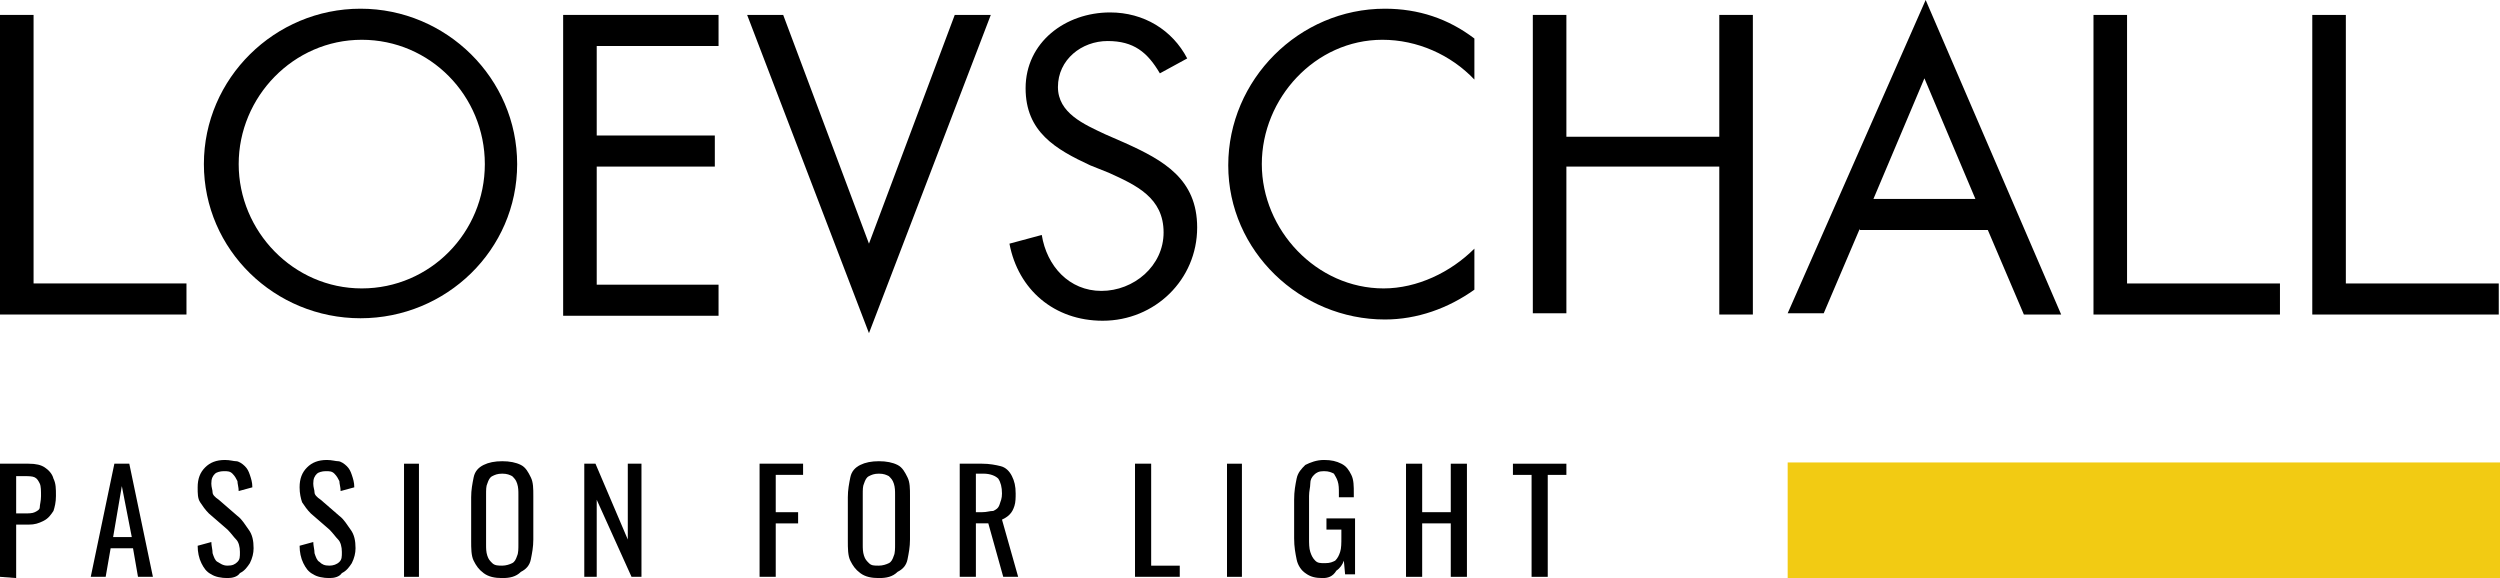
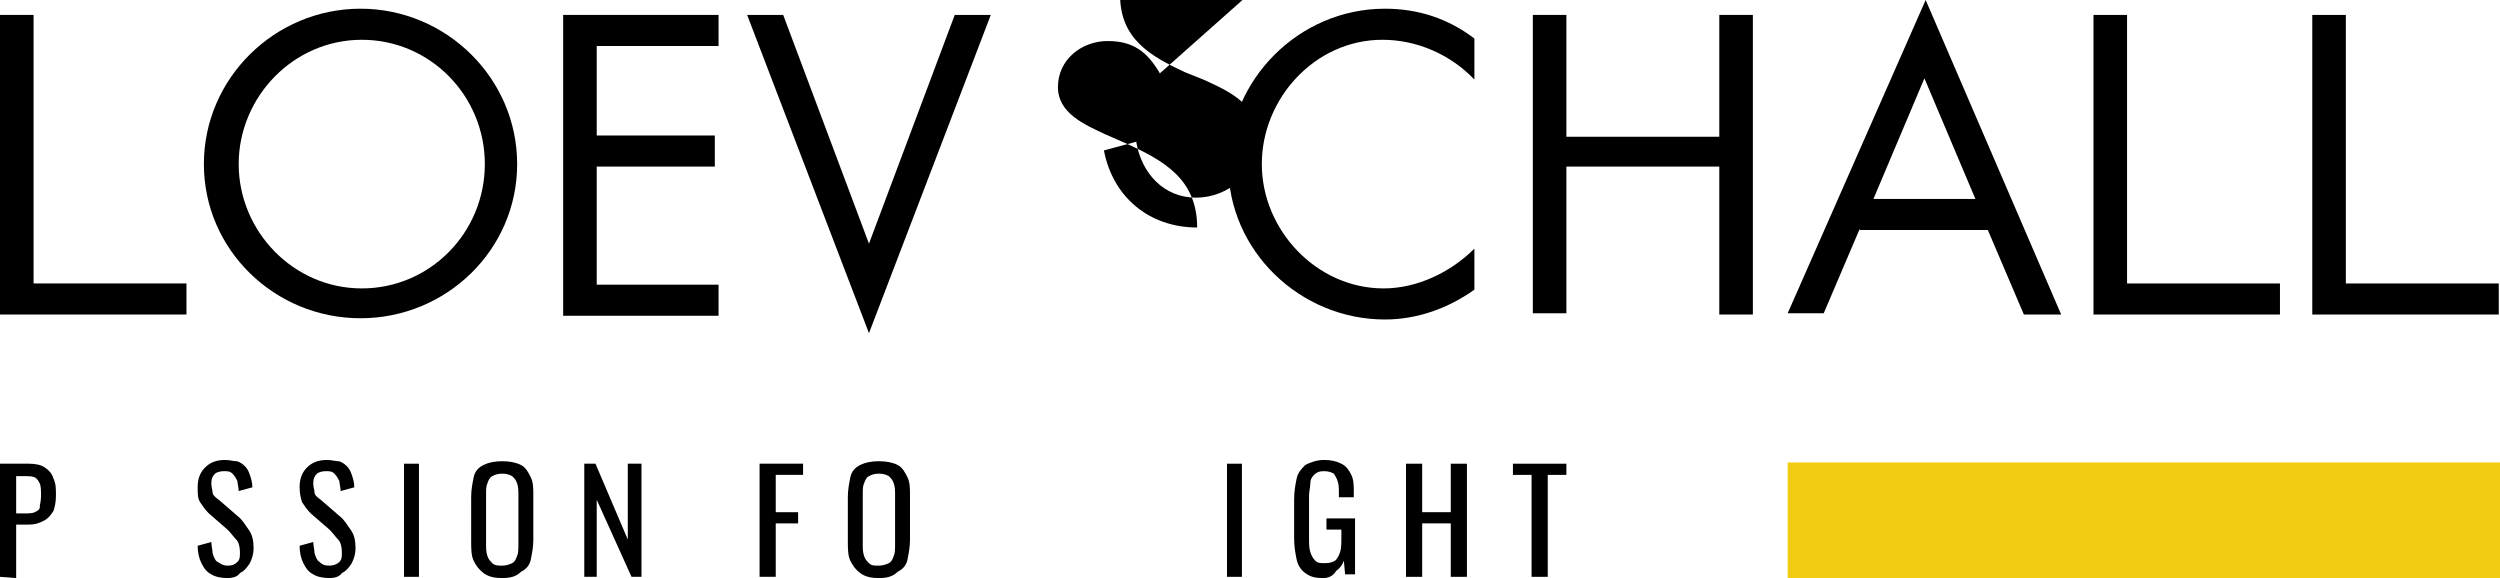
<svg xmlns="http://www.w3.org/2000/svg" version="1.1" id="Layer_1" x="0px" y="0px" width="201.1px" height="46.5px" viewBox="0 0 201.1 46.5" style="enable-background:new 0 0 201.1 46.5;" xml:space="preserve">
  <style type="text/css">
	.st0{fill:#F2CB13;}
	.logo{fill:currentColor;}
</style>
  <g>
    <g>
      <g>
        <path class="logo" d="M2.7,22.8H15v2.5H0V1.2h2.7V22.8z" />
        <path class="logo" d="M41.6,13.2c0,6.9-5.7,12.4-12.6,12.4s-12.6-5.5-12.6-12.4c0-6.9,5.7-12.5,12.6-12.5S41.6,6.3,41.6,13.2z M19.2,13.2     c0,5.4,4.4,10,9.9,10s9.9-4.5,9.9-10c0-5.5-4.4-10-9.9-10S19.2,7.8,19.2,13.2z" />
        <path class="logo" d="M45.3,1.2h12.5v2.5h-9.8v7.2h9.5v2.5h-9.5v9.5h9.8v2.5H45.3V1.2z" />
        <path class="logo" d="M69.9,19.6l6.9-18.4h2.9l-9.8,25.6L60.1,1.2H63L69.9,19.6z" />
-         <path class="logo" d="M93.3,5.9c-1-1.7-2.1-2.6-4.2-2.6c-2.1,0-4,1.5-4,3.7c0,2.1,2.1,3,3.8,3.8l1.6,0.7c3.1,1.4,5.8,2.9,5.8,6.8     c0,4.2-3.4,7.5-7.6,7.5c-3.9,0-6.8-2.5-7.5-6.2l2.6-0.7c0.4,2.5,2.2,4.5,4.8,4.5s5-2,5-4.7c0-2.8-2.2-3.8-4.4-4.8l-1.5-0.6     c-2.8-1.3-5.2-2.7-5.2-6.2c0-3.7,3.2-6.1,6.8-6.1c2.7,0,5,1.4,6.2,3.7L93.3,5.9z" />
+         <path class="logo" d="M93.3,5.9c-1-1.7-2.1-2.6-4.2-2.6c-2.1,0-4,1.5-4,3.7c0,2.1,2.1,3,3.8,3.8l1.6,0.7c3.1,1.4,5.8,2.9,5.8,6.8     c-3.9,0-6.8-2.5-7.5-6.2l2.6-0.7c0.4,2.5,2.2,4.5,4.8,4.5s5-2,5-4.7c0-2.8-2.2-3.8-4.4-4.8l-1.5-0.6     c-2.8-1.3-5.2-2.7-5.2-6.2c0-3.7,3.2-6.1,6.8-6.1c2.7,0,5,1.4,6.2,3.7L93.3,5.9z" />
        <path class="logo" d="M118.6,6.4c-1.9-2-4.6-3.2-7.4-3.2c-5.4,0-9.7,4.7-9.7,10c0,5.3,4.4,10,9.8,10c2.7,0,5.4-1.3,7.3-3.2v3.3     c-2.1,1.5-4.6,2.4-7.2,2.4c-6.8,0-12.6-5.5-12.6-12.4c0-6.9,5.7-12.6,12.6-12.6c2.7,0,5.1,0.8,7.2,2.4L118.6,6.4L118.6,6.4z" />
        <path class="logo" d="M138.3,11V1.2h2.7v24.1h-2.7V13.4H126v11.8h-2.7V1.2h2.7V11H138.3z" />
        <path class="logo" d="M149.6,18.4l-2.9,6.8h-2.9L154.9,0l10.9,25.3h-3l-2.9-6.8H149.6z M154.8,6.3l-4.1,9.7h8.2L154.8,6.3z" />
        <path class="logo" d="M171.1,22.8h12.3v2.5h-15V1.2h2.7L171.1,22.8L171.1,22.8z" />
        <path class="logo" d="M188.7,22.8h12.3v2.5h-15V1.2h2.7L188.7,22.8L188.7,22.8z" />
      </g>
      <g>
        <path class="logo" d="M0,46.4v-9.1h2.3c0.6,0,1,0.1,1.3,0.3c0.3,0.2,0.6,0.5,0.7,0.9c0.2,0.4,0.2,0.8,0.2,1.4c0,0.5-0.1,0.9-0.2,1.2     c-0.2,0.3-0.4,0.6-0.8,0.8s-0.7,0.3-1.2,0.3h-1v4.3L0,46.4L0,46.4z M1.3,41.3h0.6c0.4,0,0.7,0,0.9-0.1s0.4-0.2,0.4-0.4     s0.1-0.5,0.1-0.9c0-0.4,0-0.8-0.1-1c-0.1-0.2-0.2-0.4-0.4-0.5c-0.2-0.1-0.5-0.1-0.9-0.1H1.3V41.3z" />
-         <path class="logo" d="M7.3,46.4l1.9-9.1h1.2l1.9,9.1h-1.2l-0.4-2.3H8.9l-0.4,2.3H7.3z M9.1,43.2h1.5l-0.8-4.1L9.1,43.2z" />
        <path class="logo" d="M18.3,46.5c-0.5,0-1-0.1-1.3-0.3c-0.4-0.2-0.6-0.5-0.8-0.9c-0.2-0.4-0.3-0.9-0.3-1.4l1.1-0.3c0,0.3,0.1,0.6,0.1,0.9     c0.1,0.3,0.2,0.6,0.4,0.7s0.4,0.3,0.8,0.3s0.6-0.1,0.8-0.3s0.2-0.4,0.2-0.8c0-0.4-0.1-0.8-0.3-1s-0.4-0.5-0.7-0.8l-1.5-1.3     c-0.3-0.3-0.5-0.6-0.7-0.9s-0.2-0.7-0.2-1.2c0-0.7,0.2-1.2,0.6-1.6c0.4-0.4,0.9-0.6,1.6-0.6c0.4,0,0.7,0.1,0.9,0.1     s0.5,0.2,0.7,0.4c0.2,0.2,0.3,0.4,0.4,0.7c0.1,0.3,0.2,0.6,0.2,1l-1.1,0.3c0-0.3-0.1-0.6-0.1-0.8c-0.1-0.2-0.2-0.4-0.4-0.6     c-0.2-0.2-0.4-0.2-0.7-0.2c-0.3,0-0.6,0.1-0.7,0.2c-0.2,0.2-0.3,0.4-0.3,0.8c0,0.3,0.1,0.5,0.1,0.7s0.2,0.4,0.5,0.6l1.5,1.3     c0.4,0.3,0.6,0.7,0.9,1.1c0.3,0.4,0.4,0.9,0.4,1.5c0,0.4-0.1,0.8-0.3,1.2c-0.2,0.3-0.4,0.6-0.8,0.8     C19.1,46.4,18.7,46.5,18.3,46.5z" />
        <path class="logo" d="M26.5,46.5c-0.5,0-1-0.1-1.3-0.3c-0.4-0.2-0.6-0.5-0.8-0.9s-0.3-0.9-0.3-1.4l1.1-0.3c0,0.3,0.1,0.6,0.1,0.9     c0.1,0.3,0.2,0.6,0.4,0.7c0.2,0.2,0.4,0.3,0.8,0.3c0.3,0,0.6-0.1,0.8-0.3c0.2-0.2,0.2-0.4,0.2-0.8c0-0.4-0.1-0.8-0.3-1     s-0.4-0.5-0.7-0.8l-1.5-1.3c-0.3-0.3-0.5-0.6-0.7-0.9c-0.1-0.3-0.2-0.7-0.2-1.2c0-0.7,0.2-1.2,0.6-1.6c0.4-0.4,0.9-0.6,1.6-0.6     c0.4,0,0.7,0.1,0.9,0.1s0.5,0.2,0.7,0.4c0.2,0.2,0.3,0.4,0.4,0.7c0.1,0.3,0.2,0.6,0.2,1l-1.1,0.3c0-0.3-0.1-0.6-0.1-0.8     c-0.1-0.2-0.2-0.4-0.4-0.6c-0.2-0.2-0.4-0.2-0.7-0.2c-0.3,0-0.6,0.1-0.7,0.2c-0.2,0.2-0.3,0.4-0.3,0.8c0,0.3,0.1,0.5,0.1,0.7     s0.2,0.4,0.5,0.6l1.5,1.3c0.4,0.3,0.6,0.7,0.9,1.1c0.3,0.4,0.4,0.9,0.4,1.5c0,0.4-0.1,0.8-0.3,1.2c-0.2,0.3-0.4,0.6-0.8,0.8     C27.3,46.4,26.9,46.5,26.5,46.5z" />
        <path class="logo" d="M32.5,46.4v-9.1h1.2v9.1H32.5z" />
        <path class="logo" d="M40.4,46.5c-0.6,0-1.1-0.1-1.5-0.4s-0.6-0.6-0.8-1c-0.2-0.4-0.2-1-0.2-1.6v-3.5c0-0.6,0.1-1.1,0.2-1.6s0.4-0.8,0.8-1     c0.4-0.2,0.9-0.3,1.5-0.3s1.1,0.1,1.5,0.3c0.4,0.2,0.6,0.6,0.8,1s0.2,0.9,0.2,1.5v3.5c0,0.6-0.1,1.1-0.2,1.6s-0.4,0.8-0.8,1     C41.5,46.4,41,46.5,40.4,46.5z M40.4,45.5c0.3,0,0.6-0.1,0.8-0.2c0.2-0.1,0.3-0.3,0.4-0.6c0.1-0.2,0.1-0.6,0.1-0.9v-4     c0-0.3,0-0.6-0.1-0.9s-0.2-0.4-0.4-0.6c-0.2-0.1-0.4-0.2-0.8-0.2s-0.6,0.1-0.8,0.2c-0.2,0.1-0.3,0.3-0.4,0.6     c-0.1,0.2-0.1,0.5-0.1,0.9v4c0,0.3,0,0.6,0.1,0.9s0.2,0.4,0.4,0.6C39.8,45.5,40.1,45.5,40.4,45.5z" />
        <path class="logo" d="M47,46.4v-9.1h0.9l2.6,6.1v-6.1h1.1v9.1h-0.8L48,40.2v6.2H47z" />
        <path class="logo" d="M61.1,46.4v-9.1h3.5v0.9h-2.2v3h1.8v0.9h-1.8v4.3L61.1,46.4L61.1,46.4z" />
        <path class="logo" d="M70.7,46.5c-0.6,0-1.1-0.1-1.5-0.4s-0.6-0.6-0.8-1c-0.2-0.4-0.2-1-0.2-1.6v-3.5c0-0.6,0.1-1.1,0.2-1.6s0.4-0.8,0.8-1     c0.4-0.2,0.9-0.3,1.5-0.3s1.1,0.1,1.5,0.3c0.4,0.2,0.6,0.6,0.8,1s0.2,0.9,0.2,1.5v3.5c0,0.6-0.1,1.1-0.2,1.6s-0.4,0.8-0.8,1     C71.8,46.4,71.3,46.5,70.7,46.5z M70.7,45.5c0.3,0,0.6-0.1,0.8-0.2c0.2-0.1,0.3-0.3,0.4-0.6c0.1-0.2,0.1-0.6,0.1-0.9v-4     c0-0.3,0-0.6-0.1-0.9s-0.2-0.4-0.4-0.6c-0.2-0.1-0.4-0.2-0.8-0.2s-0.6,0.1-0.8,0.2c-0.2,0.1-0.3,0.3-0.4,0.6     c-0.1,0.2-0.1,0.5-0.1,0.9v4c0,0.3,0,0.6,0.1,0.9s0.2,0.4,0.4,0.6C70.1,45.5,70.3,45.5,70.7,45.5z" />
-         <path class="logo" d="M77.2,46.4v-9.1h1.8c0.6,0,1.1,0.1,1.5,0.2s0.7,0.4,0.9,0.8s0.3,0.8,0.3,1.4c0,0.3,0,0.7-0.1,1c-0.1,0.3-0.2,0.5-0.4,0.7     c-0.2,0.2-0.4,0.3-0.6,0.4l1.3,4.6h-1.2l-1.2-4.3h-1v4.3L77.2,46.4L77.2,46.4z M78.5,41.2H79c0.4,0,0.6-0.1,0.9-0.1     c0.2-0.1,0.4-0.2,0.5-0.5s0.2-0.5,0.2-0.9c0-0.5-0.1-0.9-0.3-1.2c-0.2-0.2-0.6-0.4-1.2-0.4h-0.6L78.5,41.2L78.5,41.2z" />
-         <path class="logo" d="M91.3,46.4v-9.1h1.3v8.2h2.3v0.9L91.3,46.4L91.3,46.4z" />
        <path class="logo" d="M98.7,46.4v-9.1h1.2v9.1H98.7z" />
        <path class="logo" d="M106.4,46.5c-0.6,0-1-0.1-1.4-0.4c-0.3-0.2-0.6-0.6-0.7-1.1c-0.1-0.5-0.2-1-0.2-1.7v-3.1c0-0.7,0.1-1.2,0.2-1.7     s0.4-0.8,0.7-1.1c0.4-0.2,0.9-0.4,1.5-0.4c0.6,0,1,0.1,1.4,0.3s0.6,0.5,0.8,0.9c0.2,0.4,0.2,0.9,0.2,1.5v0.3h-1.2v-0.3     c0-0.4,0-0.7-0.1-1s-0.2-0.4-0.3-0.6c-0.2-0.1-0.4-0.2-0.8-0.2c-0.4,0-0.6,0.1-0.8,0.3c-0.2,0.2-0.3,0.4-0.3,0.7     c0,0.3-0.1,0.6-0.1,1v3.4c0,0.4,0,0.8,0.1,1.1c0.1,0.3,0.2,0.5,0.4,0.7s0.4,0.2,0.8,0.2s0.6-0.1,0.8-0.2c0.2-0.2,0.3-0.4,0.4-0.7     c0.1-0.3,0.1-0.7,0.1-1.2v-0.6h-1.2v-0.9h2.3v4.5h-0.8l-0.1-1.1c-0.1,0.3-0.3,0.6-0.6,0.8C107.2,46.4,106.8,46.5,106.4,46.5z" />
        <path class="logo" d="M113.1,46.4v-9.1h1.3v3.9h2.3v-3.9h1.3v9.1h-1.3v-4.3h-2.3v4.3H113.1z" />
        <path class="logo" d="M123.2,46.4v-8.2h-1.5v-0.9h4.3v0.9h-1.5v8.2H123.2z" />
      </g>
    </g>
    <rect x="143.8" y="37.2" class="st0" width="57.3" height="9.3" />
  </g>
</svg>